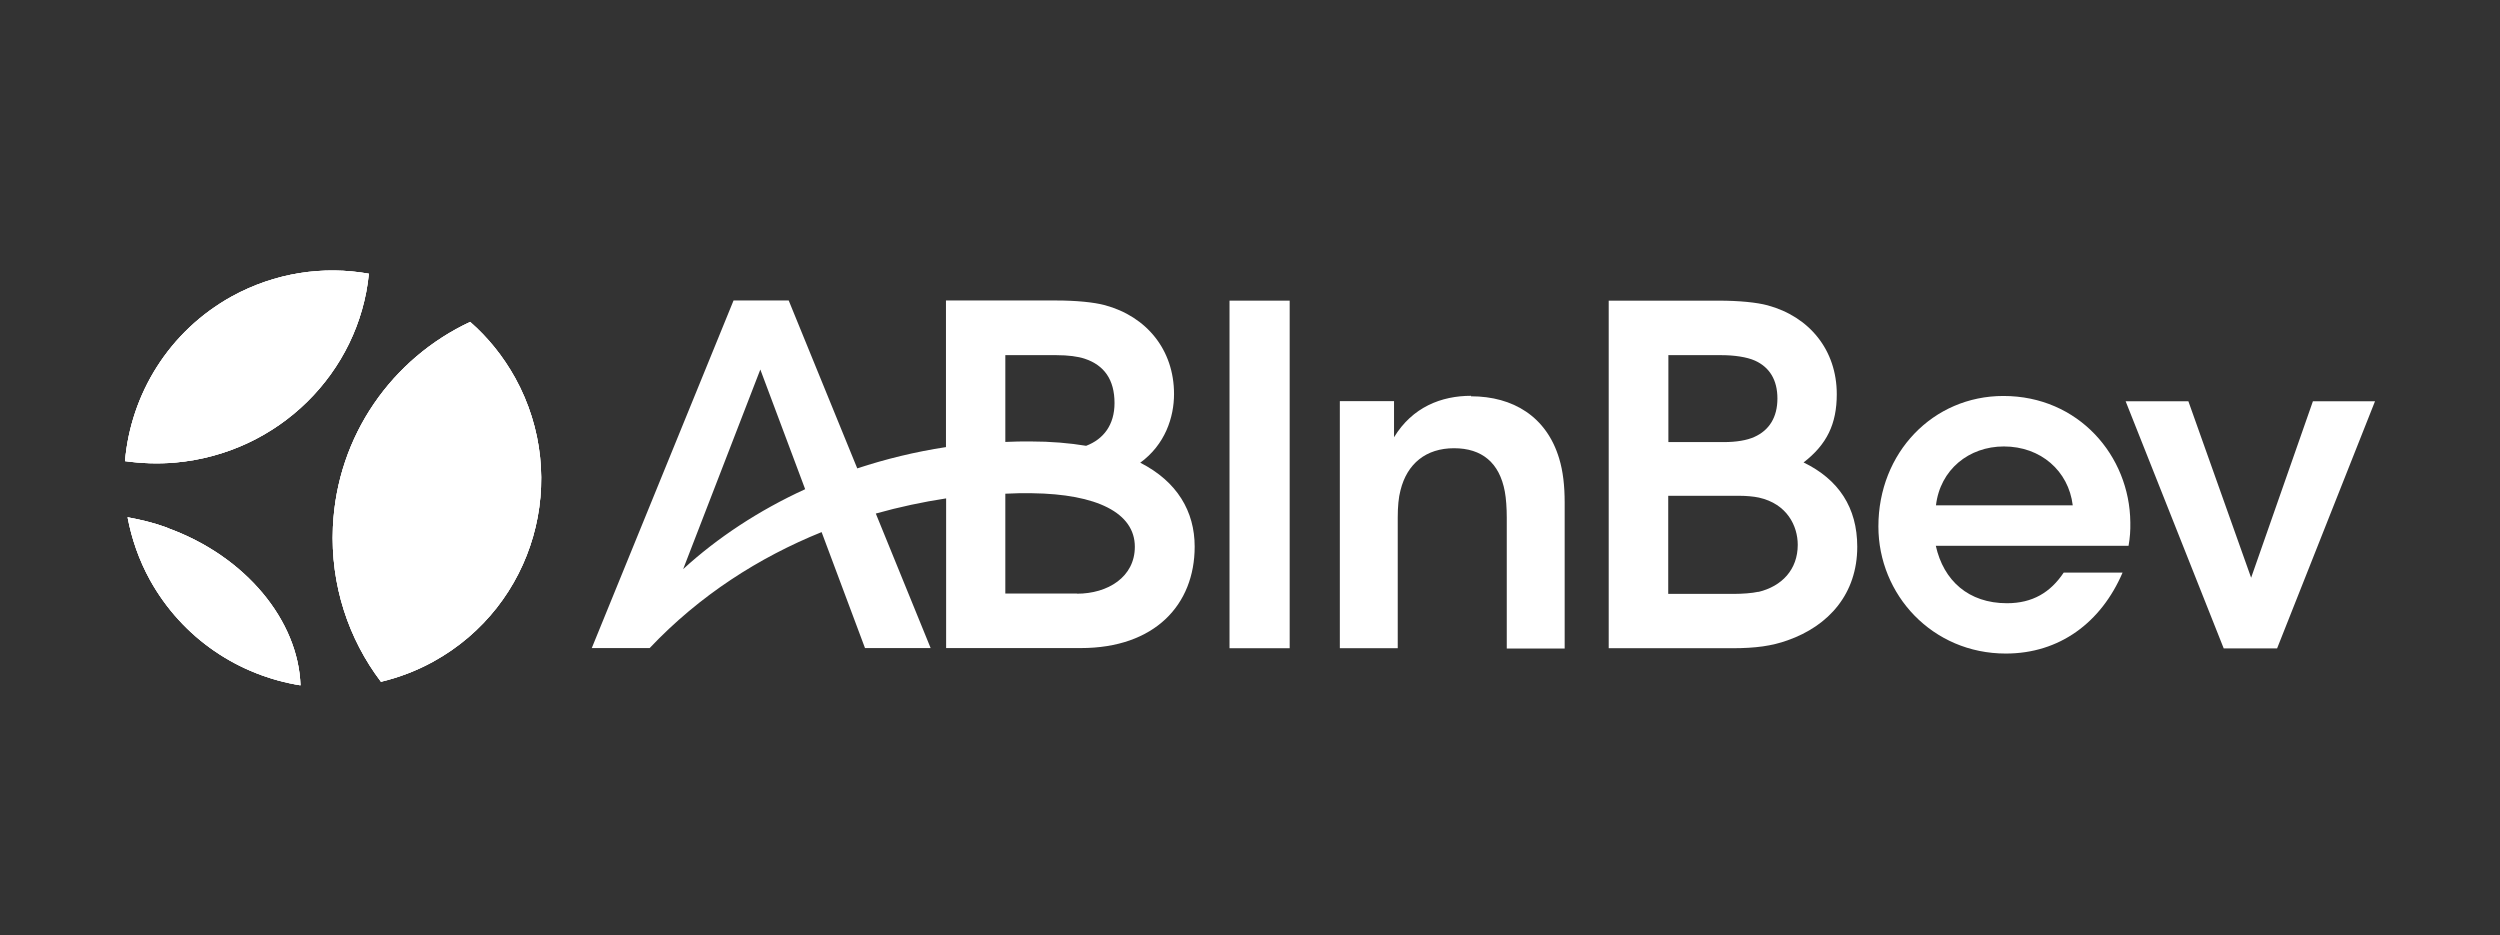
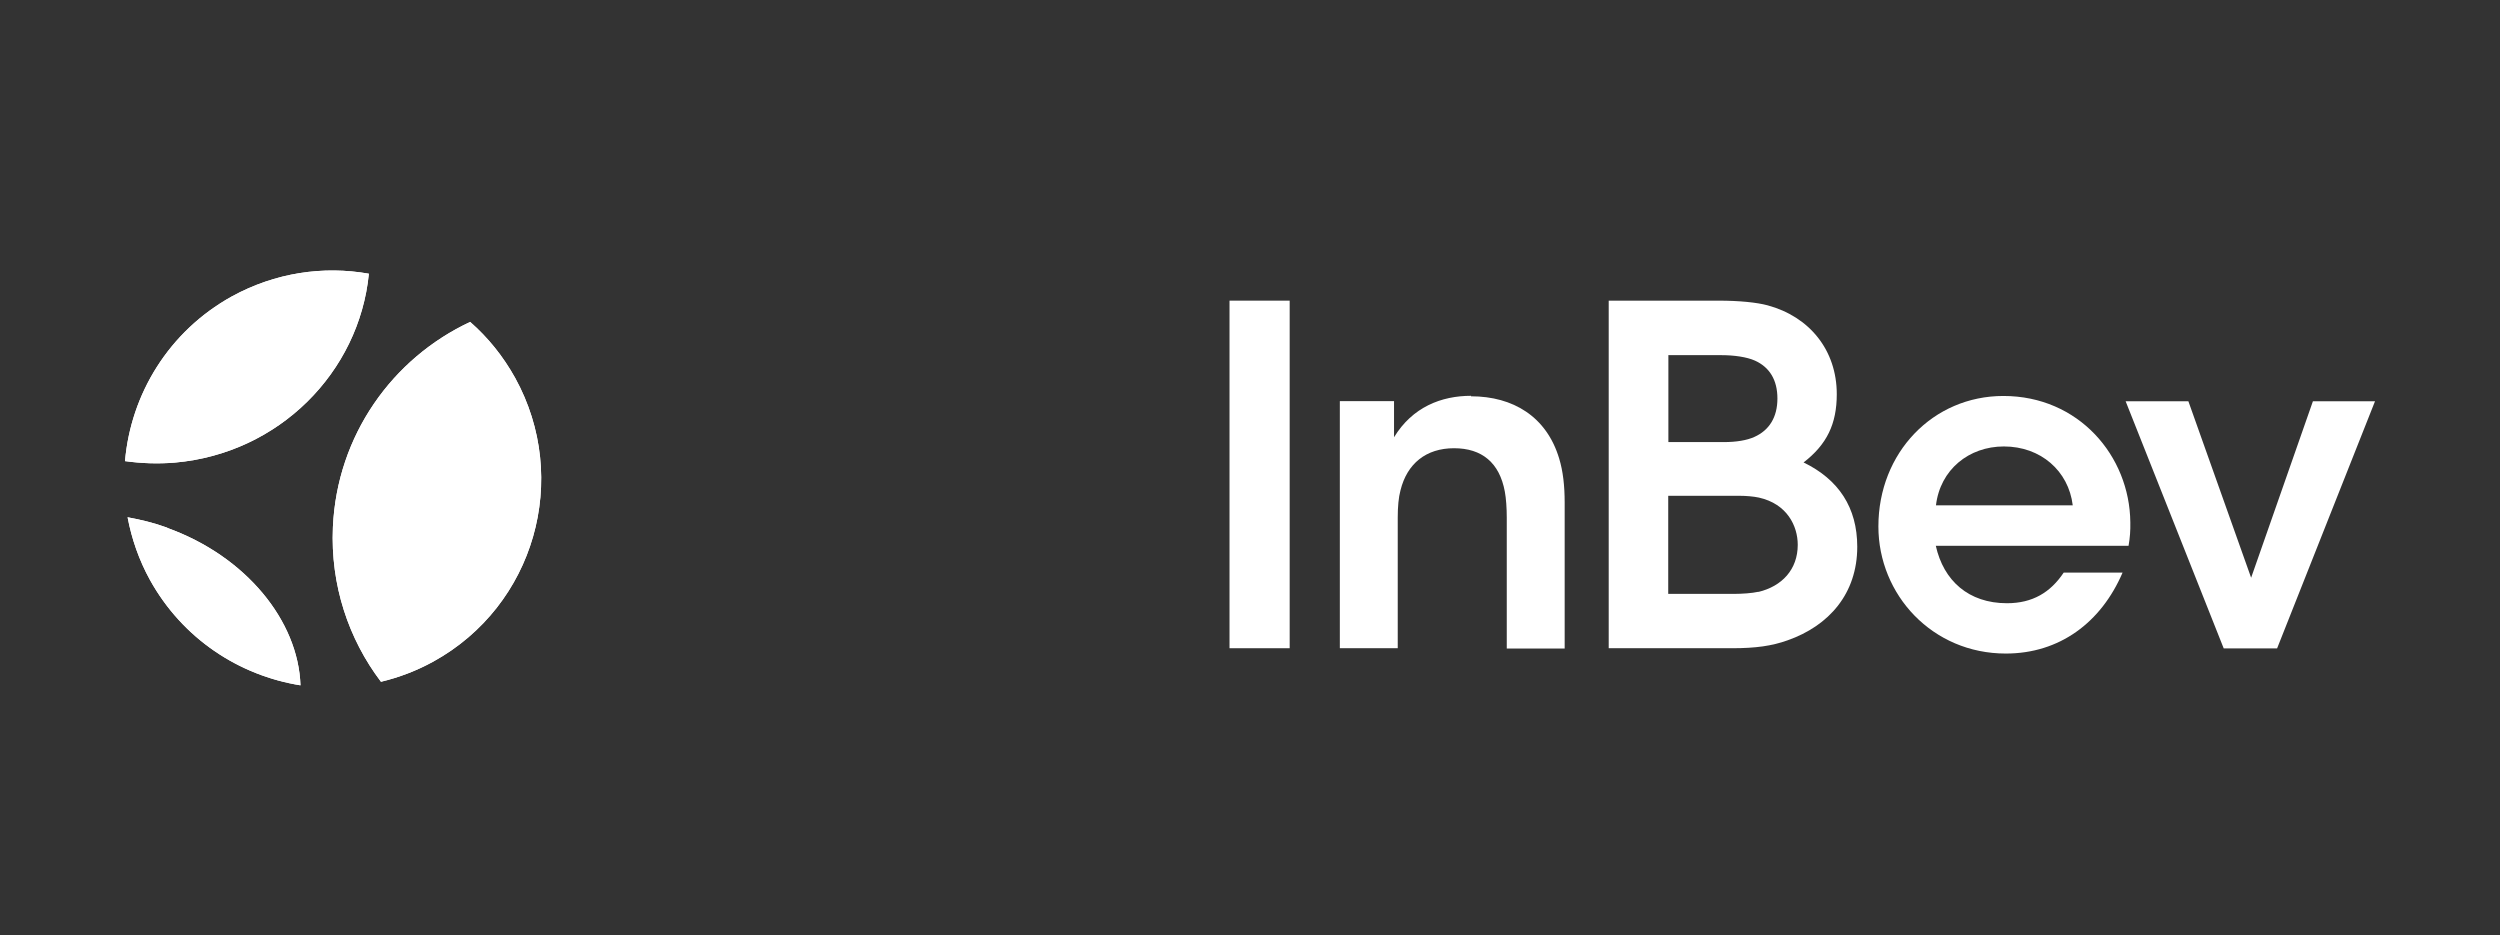
<svg xmlns="http://www.w3.org/2000/svg" id="Layer_1" viewBox="0 0 155 58">
  <rect x="0" y="0" width="155" height="58" fill="#333333" stroke="none" />
  <defs>
    <clipPath id="clippath">
-       <path d="M10.38,32.72c-.82-.3-1.65-.5-2.47-.65.25,1.32.7,2.64,1.39,3.89,2.02,3.64,5.52,5.92,9.33,6.53-.13-3.99-3.37-8-8.26-9.76h0ZM10.85,28.68c6.45-.57,11.42-5.6,12.02-11.71-2.82-.5-5.8-.07-8.5,1.41-3.91,2.17-6.26,6.06-6.62,10.21,1.01.14,2.04.18,3.11.09ZM20.64,32.68c-.16,3.59.97,6.94,2.98,9.59,1.12-.27,2.21-.68,3.26-1.26,6.26-3.46,8.51-11.32,5.06-17.58-.75-1.35-1.69-2.51-2.79-3.47-4.82,2.25-8.25,7.03-8.51,12.71h0Z" style="fill:#fff; stroke-width:0px;" />
-     </clipPath>
+       </clipPath>
  </defs>
  <g id="g14">
    <path d="M10.38,32.72c-.82-.3-1.65-.5-2.47-.65.25,1.32.7,2.64,1.39,3.89,2.02,3.64,5.52,5.92,9.33,6.53-.13-3.99-3.37-8-8.26-9.76h0ZM10.85,28.68c6.45-.57,11.42-5.6,12.02-11.71-2.82-.5-5.8-.07-8.5,1.41-3.91,2.17-6.26,6.06-6.62,10.21,1.01.14,2.04.18,3.11.09ZM20.64,32.68c-.16,3.59.97,6.94,2.98,9.59,1.12-.27,2.21-.68,3.26-1.26,6.26-3.46,8.51-11.32,5.06-17.58-.75-1.35-1.69-2.51-2.79-3.47-4.82,2.25-8.25,7.03-8.51,12.71h0Z" style="fill:#fff; stroke-width:0px;" />
    <path d="M10.38,32.72c-.82-.3-1.65-.5-2.47-.65.25,1.32.7,2.64,1.39,3.89,2.02,3.64,5.52,5.92,9.33,6.53-.13-3.99-3.37-8-8.26-9.76h0ZM10.85,28.68c6.45-.57,11.42-5.6,12.02-11.71-2.82-.5-5.8-.07-8.5,1.41-3.91,2.17-6.26,6.06-6.62,10.21,1.01.14,2.04.18,3.11.09ZM20.64,32.68c-.16,3.59.97,6.94,2.98,9.59,1.12-.27,2.21-.68,3.26-1.26,6.26-3.46,8.51-11.32,5.06-17.58-.75-1.35-1.69-2.51-2.79-3.47-4.82,2.25-8.25,7.03-8.51,12.71h0Z" style="fill:#fff;" />
    <g style="clip-path:url(#clippath);">
      <g id="g16">
        <path id="path28" d="M10.38,32.72c-.82-.3-1.65-.5-2.47-.65.25,1.32.7,2.64,1.39,3.89,2.02,3.64,5.52,5.92,9.33,6.53-.13-3.99-3.37-8-8.26-9.76h0ZM10.85,28.68c6.45-.57,11.42-5.6,12.02-11.71-2.82-.5-5.8-.07-8.5,1.41-3.91,2.17-6.26,6.06-6.62,10.21,1.01.14,2.04.18,3.11.09ZM20.64,32.68c-.16,3.59.97,6.94,2.98,9.59,1.12-.27,2.21-.68,3.26-1.26,6.26-3.46,8.51-11.32,5.06-17.58-.75-1.35-1.69-2.51-2.79-3.47-4.82,2.25-8.25,7.03-8.51,12.71" style="fill:#fff; stroke-width:0px;" />
      </g>
    </g>
  </g>
  <path id="path30" d="M76.23,40.19h3.73v-21.55h-3.73v21.55" style="fill:#fff; stroke-width:0px;" />
  <path id="path32" d="M91.21,24.54c-1.85,0-3.64.7-4.78,2.57v-2.24h-3.36v15.32h3.59v-8.11c0-.64.05-1.24.17-1.68.41-1.66,1.59-2.61,3.32-2.61s2.82.9,3.15,2.69c.08.43.12,1.03.12,1.61v8.12h3.59v-9.06c0-1.02-.1-1.93-.34-2.72-.78-2.6-2.86-3.86-5.47-3.86" style="fill:#fff; stroke-width:0px;" />
  <path d="M111.81,28.68c1.46-1.12,2.07-2.4,2.07-4.24,0-2.74-1.7-4.81-4.29-5.51-.67-.18-1.76-.29-3.04-.29h-6.81v21.55h7.63c1.49,0,2.48-.14,3.46-.49,2.56-.9,4.32-2.89,4.32-5.8,0-2.43-1.15-4.17-3.33-5.23ZM103.43,22.02h3.31c.76,0,1.56.11,2.07.34.9.41,1.39,1.19,1.39,2.35s-.51,1.97-1.43,2.38c-.46.21-1.12.32-1.9.32h-3.43v-5.38h0ZM109.02,36.69h0c-.39.09-1.04.13-1.46.13h-4.13v-6.08h4.44c.4,0,.85.04,1.18.11,1.75.39,2.41,1.76,2.41,2.93,0,1.53-.98,2.57-2.44,2.92Z" style="fill:#fff; stroke-width:0px;" />
  <path id="path36" d="M143.4,24.88l-3.83,10.94-3.89-10.94h-3.89l6.08,15.32h3.31l6.07-15.32h-3.85" style="fill:#fff; stroke-width:0px;" />
  <path d="M132.08,32.38c-.04-4.11-3.2-7.83-7.87-7.83-4.36,0-7.75,3.51-7.75,8.09,0,4.23,3.34,7.88,7.9,7.88,3.33,0,5.91-1.92,7.24-5.02h-3.65c-.82,1.23-1.93,1.9-3.52,1.9-2.38,0-3.93-1.4-4.41-3.56h11.95c.09-.51.12-.94.11-1.46h0ZM120.03,31.33c.26-2.21,2.04-3.65,4.21-3.65,2.28,0,4.01,1.51,4.27,3.65h-8.49Z" style="fill:#fff; stroke-width:0px;" />
-   <path d="M70.68,28.7c1.56-1.13,2.11-2.83,2.11-4.27,0-2.74-1.7-4.81-4.29-5.51-.68-.18-1.76-.29-3.04-.29h-6.81v9.09c-1.9.29-3.74.74-5.5,1.32l-4.25-10.41h-3.42l-8.79,21.55h3.59c3.1-3.28,6.8-5.63,10.66-7.19l2.69,7.19h4.07l-3.4-8.34c1.46-.41,2.92-.72,4.36-.94v9.28h8.35c4.59,0,7.06-2.69,7.06-6.29,0-2.18-1.08-4.03-3.37-5.2h0ZM42.35,35.3l4.79-12.39,2.78,7.42c-2.88,1.32-5.44,3.01-7.57,4.96h0ZM62.33,22.02h3.17c.72,0,1.33.08,1.75.22,1.21.4,1.85,1.3,1.85,2.75,0,1.35-.68,2.24-1.76,2.65-1.03-.17-2.18-.27-3.46-.27-.48,0-1.01,0-1.55.03,0,0,0-5.37,0-5.37ZM66.77,36.8h-4.44v-6.19c.57-.03,1.12-.04,1.65-.03,4.03.05,6.38,1.22,6.38,3.32,0,1.88-1.68,2.91-3.59,2.91h0Z" style="fill:#fff; stroke-width:0px;" />
</svg>